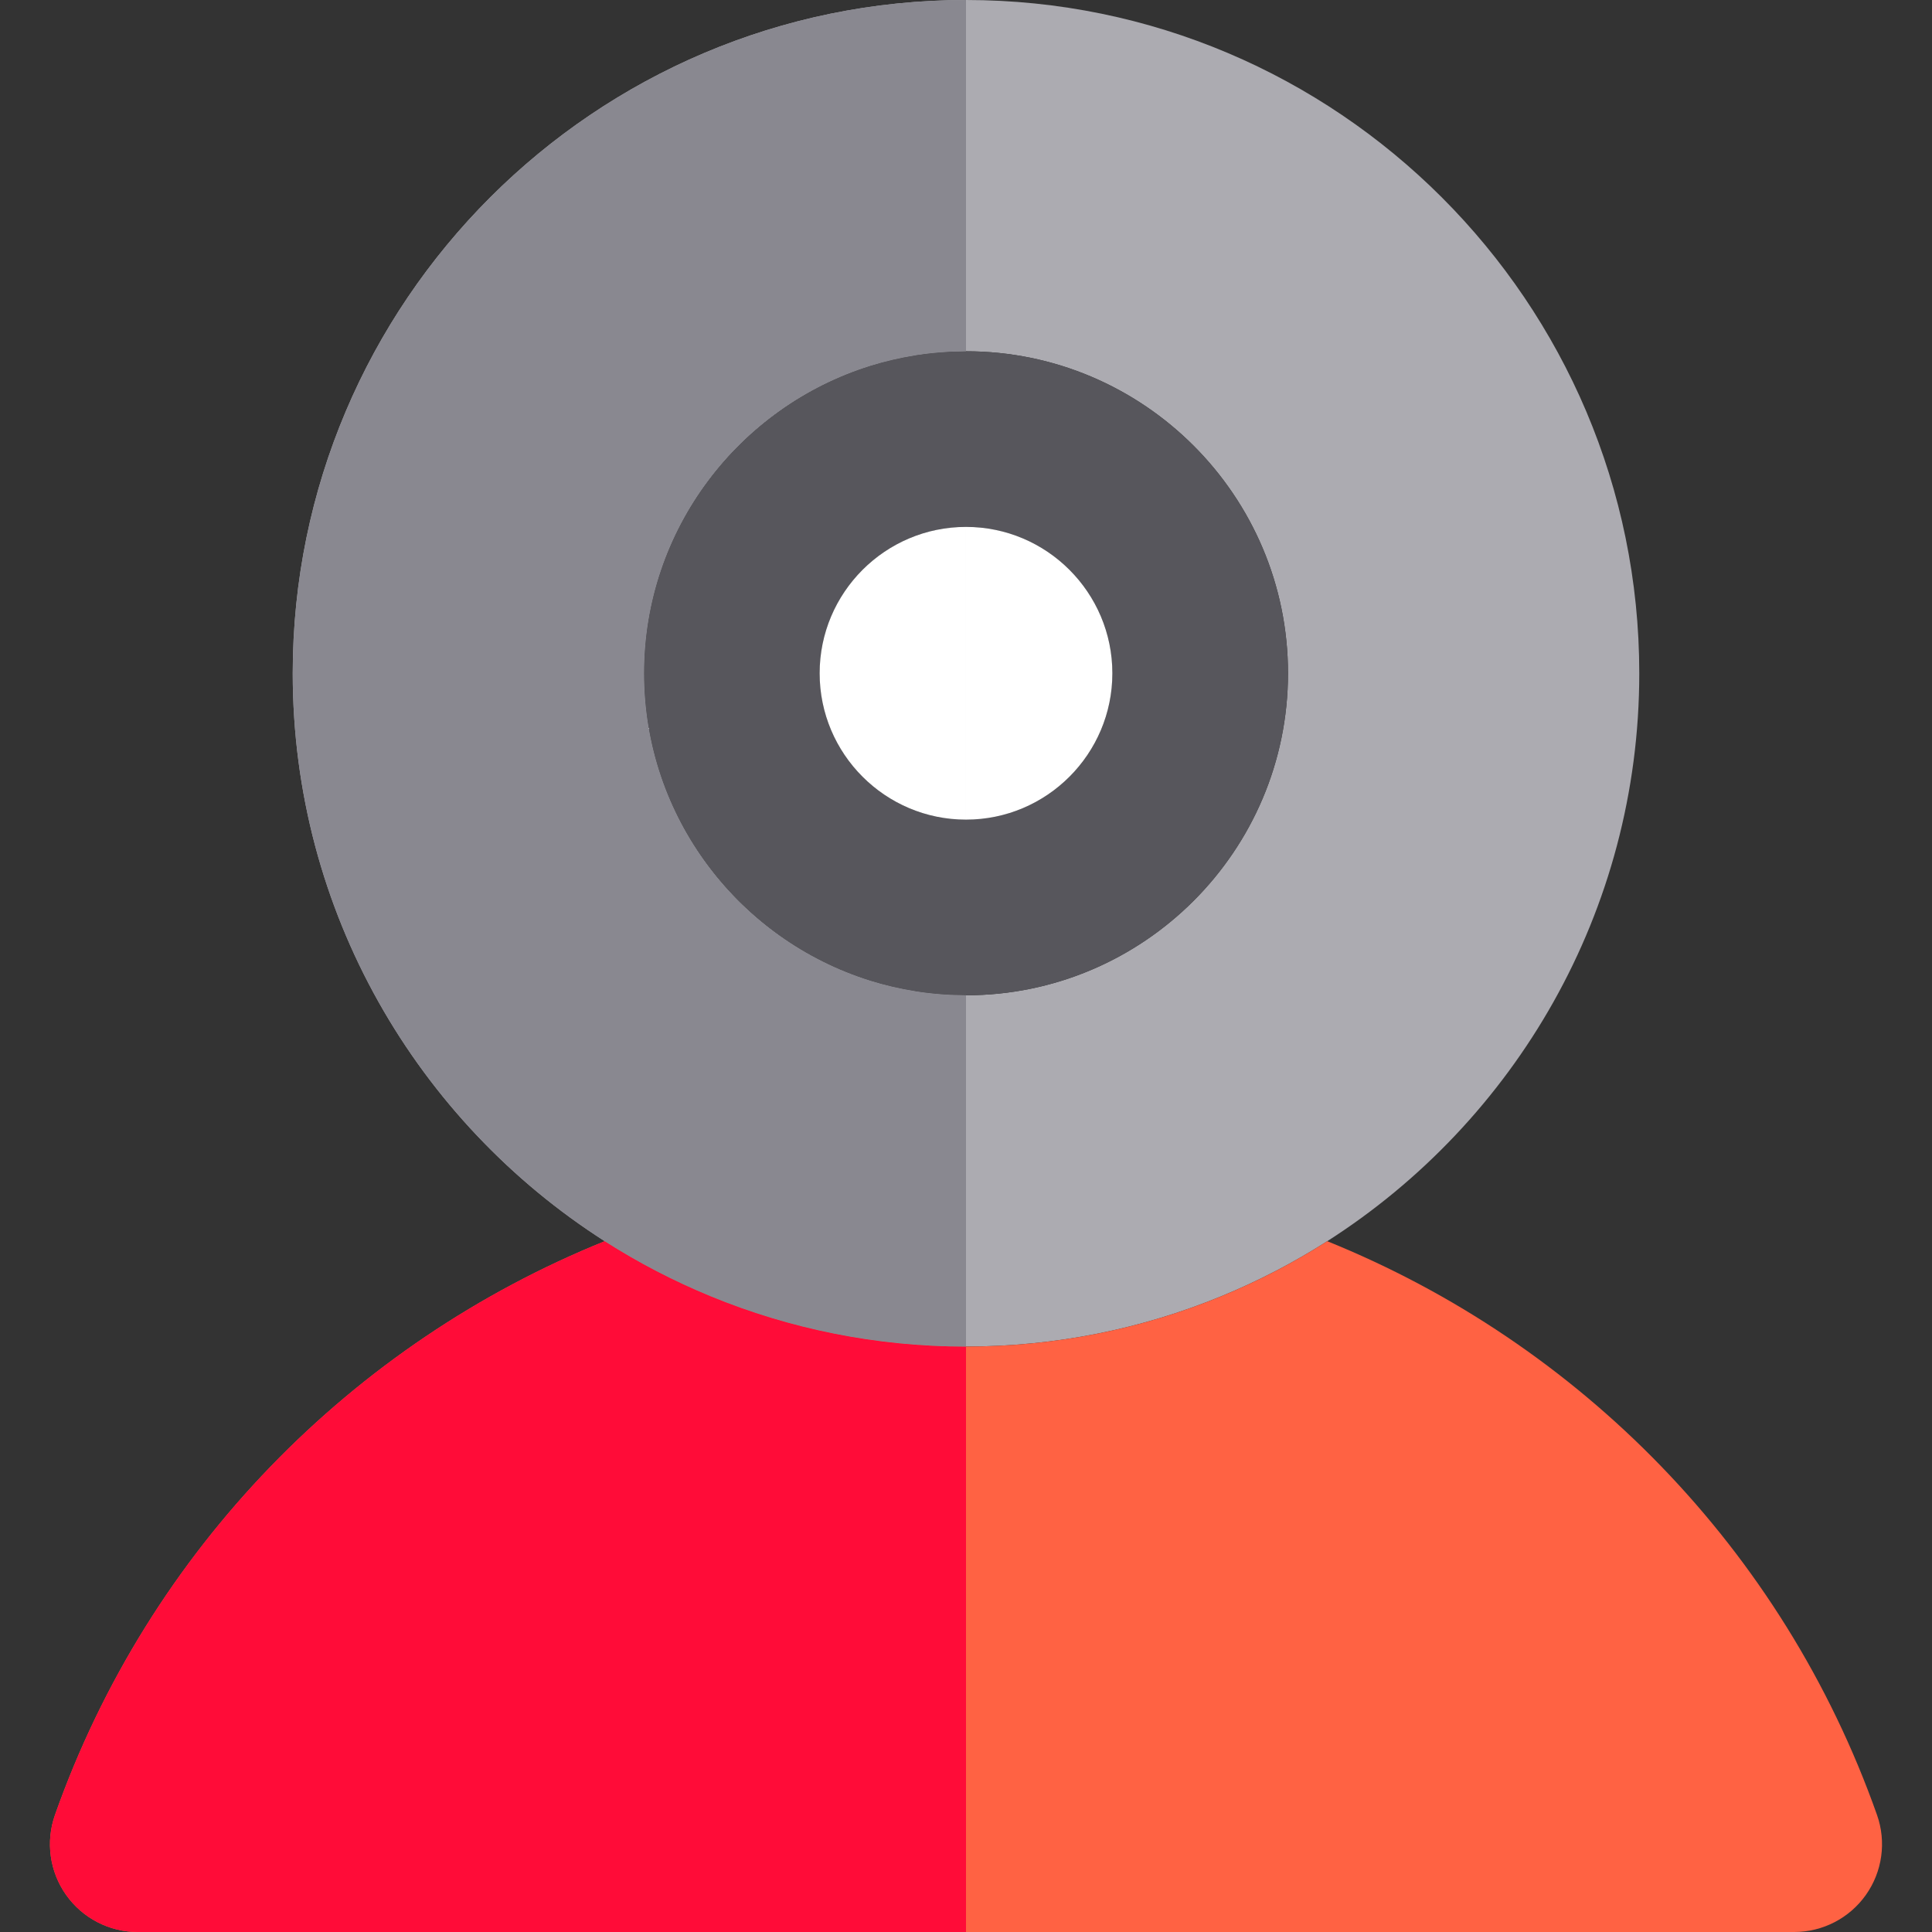
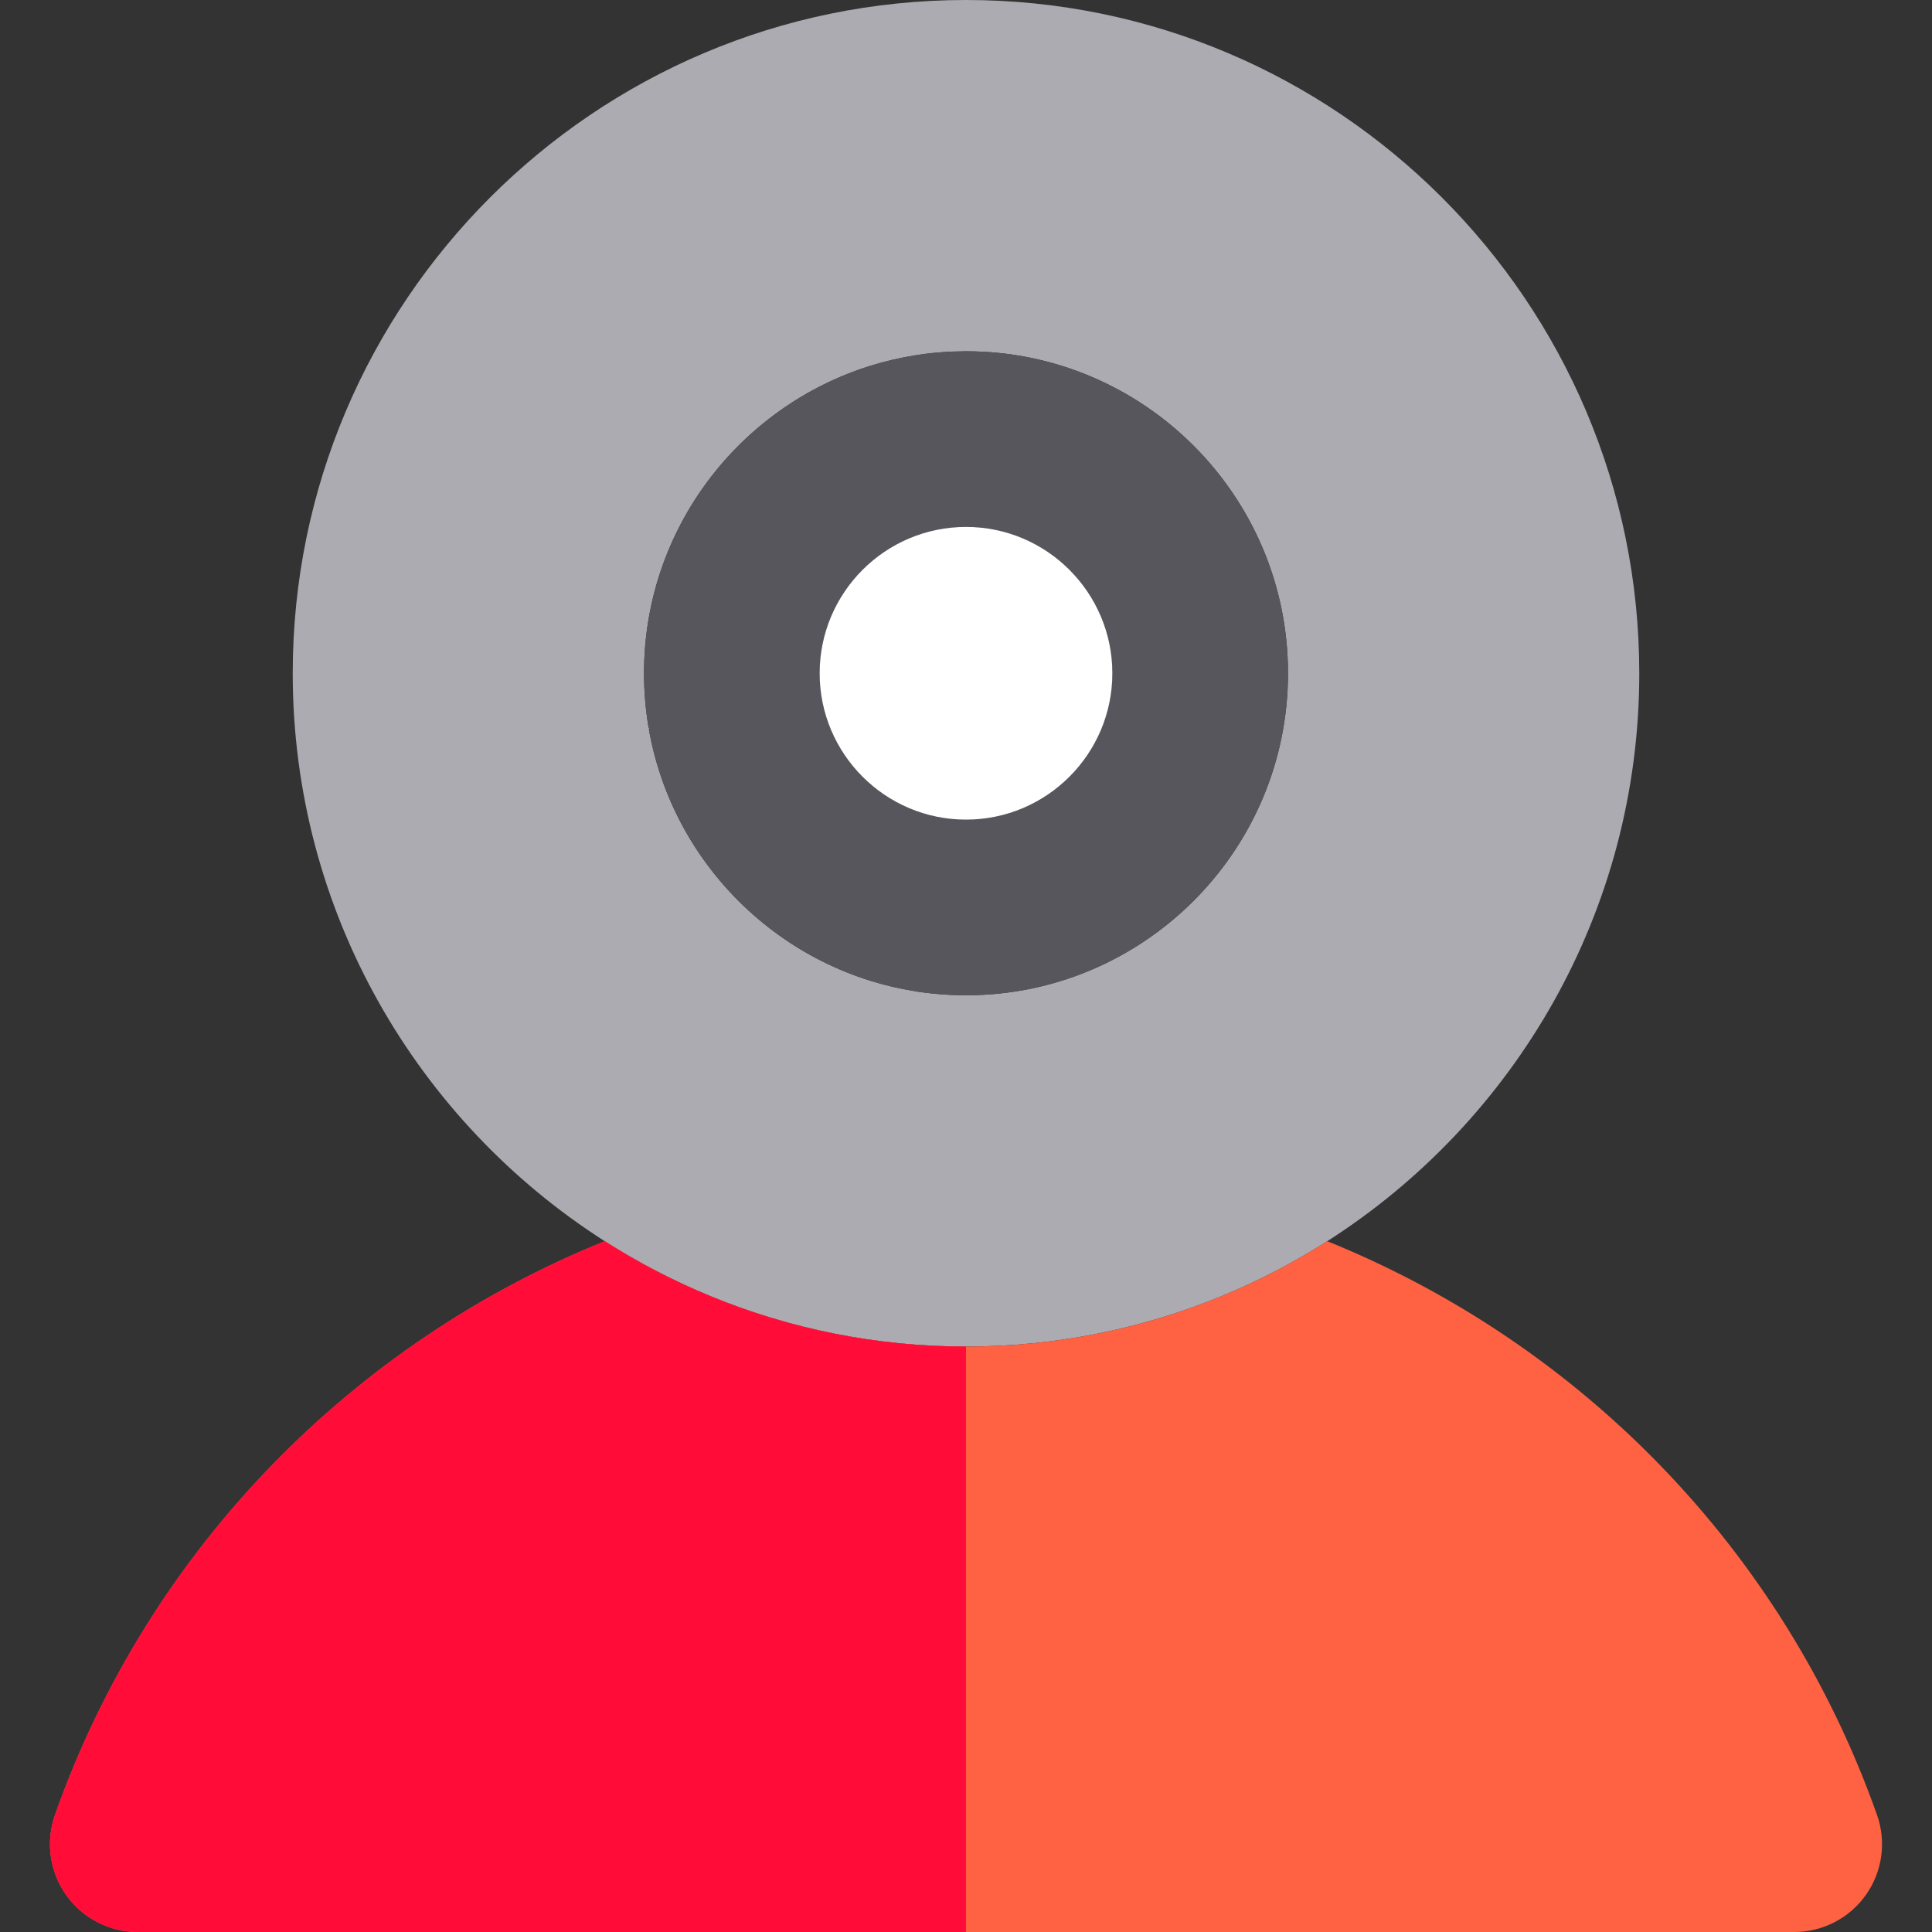
<svg xmlns="http://www.w3.org/2000/svg" version="1.1" id="Layer_1" x="0px" y="0px" viewBox="0 0 512 512" style="enable-background:new 0 0 512 512;" xml:space="preserve">
  <rect x="0" y="0" width="512" height="512" fill="#333333" stroke="none" />
  <path style="fill:#ACABB1;" d="M256.002,0H256C157.616,0.002,77.576,80.043,77.576,178.425c0,63.183,33.013,118.796,82.693,150.507  c8.882,5.669,18.3,10.567,28.154,14.615c20.854,8.566,43.671,13.303,67.577,13.303h0.002c23.906,0,46.723-4.737,67.578-13.303  c9.855-4.048,19.273-8.946,28.154-14.615c49.678-31.712,82.693-87.324,82.693-150.507C434.427,80.042,354.385,0,256.002,0z   M256.002,263.759H256c-0.568,0-1.128-0.031-1.694-0.042c-0.898-0.019-1.8-0.023-2.69-0.068c-0.092-0.005-0.182-0.017-0.273-0.022  c-2.811-0.152-5.589-0.434-8.319-0.853c-0.177-0.028-0.354-0.067-0.531-0.095c-4.046-0.647-8.001-1.567-11.84-2.763  c-0.051-0.016-0.101-0.036-0.152-0.051c-34.635-10.87-59.833-43.266-59.833-81.439s25.198-70.57,59.833-81.438  c0.05-0.017,0.101-0.036,0.152-0.051c3.838-1.196,7.792-2.116,11.84-2.763c0.177-0.029,0.354-0.067,0.531-0.095  c2.732-0.42,5.509-0.701,8.319-0.853c0.092-0.006,0.182-0.017,0.273-0.022c0.891-0.045,1.792-0.051,2.69-0.068  c0.565-0.012,1.126-0.043,1.694-0.043h0.002c47.053,0,85.334,38.281,85.334,85.334C341.335,225.48,303.055,263.759,256.002,263.759z  " />
  <path style="fill:#FF6243;" d="M497.427,480.973c-24.928-70.531-78.954-125.064-145.693-152.04  c-8.882,5.669-18.3,10.567-28.154,14.615c-20.856,8.566-43.672,13.303-67.578,13.303H256c-23.906,0-46.721-4.737-67.577-13.303  c-9.855-4.048-19.273-8.946-28.154-14.615c-66.74,26.976-120.766,81.509-145.696,152.04c-2.518,7.121-1.421,15.025,2.942,21.192  C21.876,508.334,28.962,512,36.517,512H256h219.485c7.554,0,14.639-3.666,19.002-9.835  C498.848,495.998,499.945,488.096,497.427,480.973z" />
  <path style="fill:#57565C;" d="M256,217.213c-21.388,0-38.787-17.4-38.787-38.788c0-21.386,17.399-38.787,38.787-38.788V93.091  c-0.568,0-1.128,0.033-1.694,0.043c-0.898,0.017-1.8,0.023-2.69,0.068c-0.092,0.005-0.182,0.016-0.273,0.022  c-2.811,0.152-5.589,0.433-8.319,0.853c-0.177,0.028-0.354,0.065-0.531,0.095c-4.046,0.647-8.001,1.567-11.84,2.763  c-0.051,0.016-0.101,0.034-0.152,0.051c-34.635,10.868-59.833,43.266-59.833,81.438c0,38.174,25.198,70.57,59.833,81.44  c0.05,0.016,0.099,0.036,0.152,0.051c3.838,1.196,7.792,2.116,11.84,2.763c0.177,0.028,0.354,0.067,0.531,0.095  c2.732,0.419,5.509,0.701,8.319,0.853c0.092,0.005,0.182,0.017,0.273,0.022c0.891,0.045,1.792,0.05,2.69,0.068  c0.565,0.012,1.126,0.042,1.694,0.042L256,217.213L256,217.213z" />
  <path style="fill:#FFFFFF;" d="M217.212,178.425c0,21.388,17.399,38.788,38.787,38.788v-77.576  C234.611,139.639,217.212,157.039,217.212,178.425z" />
  <path style="fill:#57565C;" d="M256,139.637L256,139.637c21.389,0,38.79,17.4,38.79,38.788s-17.4,38.788-38.788,38.788H256v46.546  h0.002c47.053,0,85.334-38.279,85.334-85.334c0-47.053-38.281-85.334-85.334-85.334H256V139.637z" />
  <path style="fill:#FFFFFF;" d="M294.788,178.425c0-21.388-17.4-38.788-38.788-38.788h-0.002v77.576H256  C277.389,217.213,294.788,199.813,294.788,178.425z" />
  <path style="fill:#FF0C38;" d="M14.573,480.973c-2.518,7.121-1.421,15.025,2.942,21.192C21.876,508.334,28.962,512,36.517,512H256  V356.851c-23.906,0-46.721-4.737-67.577-13.303c-9.855-4.048-19.273-8.946-28.154-14.615  C93.529,355.909,39.503,410.442,14.573,480.973z" />
-   <path style="fill:#898890;" d="M256,356.851v-93.091c-0.568,0-1.128-0.031-1.694-0.042c-0.898-0.019-1.8-0.023-2.69-0.068  c-0.092-0.005-0.182-0.017-0.273-0.022c-2.811-0.152-5.589-0.434-8.319-0.853c-0.177-0.028-0.354-0.067-0.531-0.095  c-4.046-0.647-8.001-1.567-11.84-2.763c-0.051-0.016-0.101-0.036-0.152-0.051c-34.635-10.87-59.833-43.264-59.833-81.439  c0-38.174,25.198-70.57,59.833-81.438c0.05-0.017,0.099-0.036,0.152-0.051c3.838-1.196,7.792-2.116,11.84-2.763  c0.177-0.029,0.354-0.067,0.531-0.095c2.732-0.42,5.509-0.701,8.319-0.853c0.092-0.006,0.182-0.017,0.273-0.022  c0.891-0.045,1.792-0.051,2.69-0.068c0.565-0.012,1.126-0.043,1.694-0.043V0C157.616,0.002,77.576,80.043,77.576,178.425  c0,63.183,33.013,118.796,82.693,150.507c8.882,5.669,18.3,10.567,28.154,14.615C209.277,352.114,232.093,356.851,256,356.851z" />
  <g>
    <path style="fill:#A9A8AE;" d="M170.668,178.425c0,38.174,25.198,70.57,59.833,81.44   C195.866,248.995,170.668,216.601,170.668,178.425z" />
    <path style="fill:#A9A8AE;" d="M230.501,96.987c-34.635,10.868-59.833,43.266-59.833,81.438   C170.668,140.253,195.866,107.856,230.501,96.987z" />
    <path style="fill:#A9A8AE;" d="M254.306,263.717c-0.898-0.019-1.8-0.023-2.69-0.068   C252.506,263.694,253.407,263.699,254.306,263.717z" />
    <path style="fill:#A9A8AE;" d="M251.342,263.627c-2.811-0.152-5.589-0.434-8.319-0.853   C245.754,263.193,248.531,263.475,251.342,263.627z" />
    <path style="fill:#A9A8AE;" d="M251.614,93.203c0.891-0.045,1.792-0.051,2.69-0.068C253.407,93.152,252.506,93.158,251.614,93.203z   " />
    <path style="fill:#A9A8AE;" d="M242.491,262.681c-4.046-0.647-8.001-1.567-11.84-2.763   C234.49,261.114,238.444,262.034,242.491,262.681z" />
    <path style="fill:#A9A8AE;" d="M230.653,96.936c3.838-1.196,7.792-2.116,11.84-2.763C238.444,94.818,234.49,95.738,230.653,96.936z   " />
    <path style="fill:#A9A8AE;" d="M243.021,94.078c2.732-0.42,5.509-0.701,8.319-0.853C248.531,93.377,245.754,93.658,243.021,94.078z   " />
  </g>
  <g>
</g>
  <g>
</g>
  <g>
</g>
  <g>
</g>
  <g>
</g>
  <g>
</g>
  <g>
</g>
  <g>
</g>
  <g>
</g>
  <g>
</g>
  <g>
</g>
  <g>
</g>
  <g>
</g>
  <g>
</g>
  <g>
</g>
</svg>